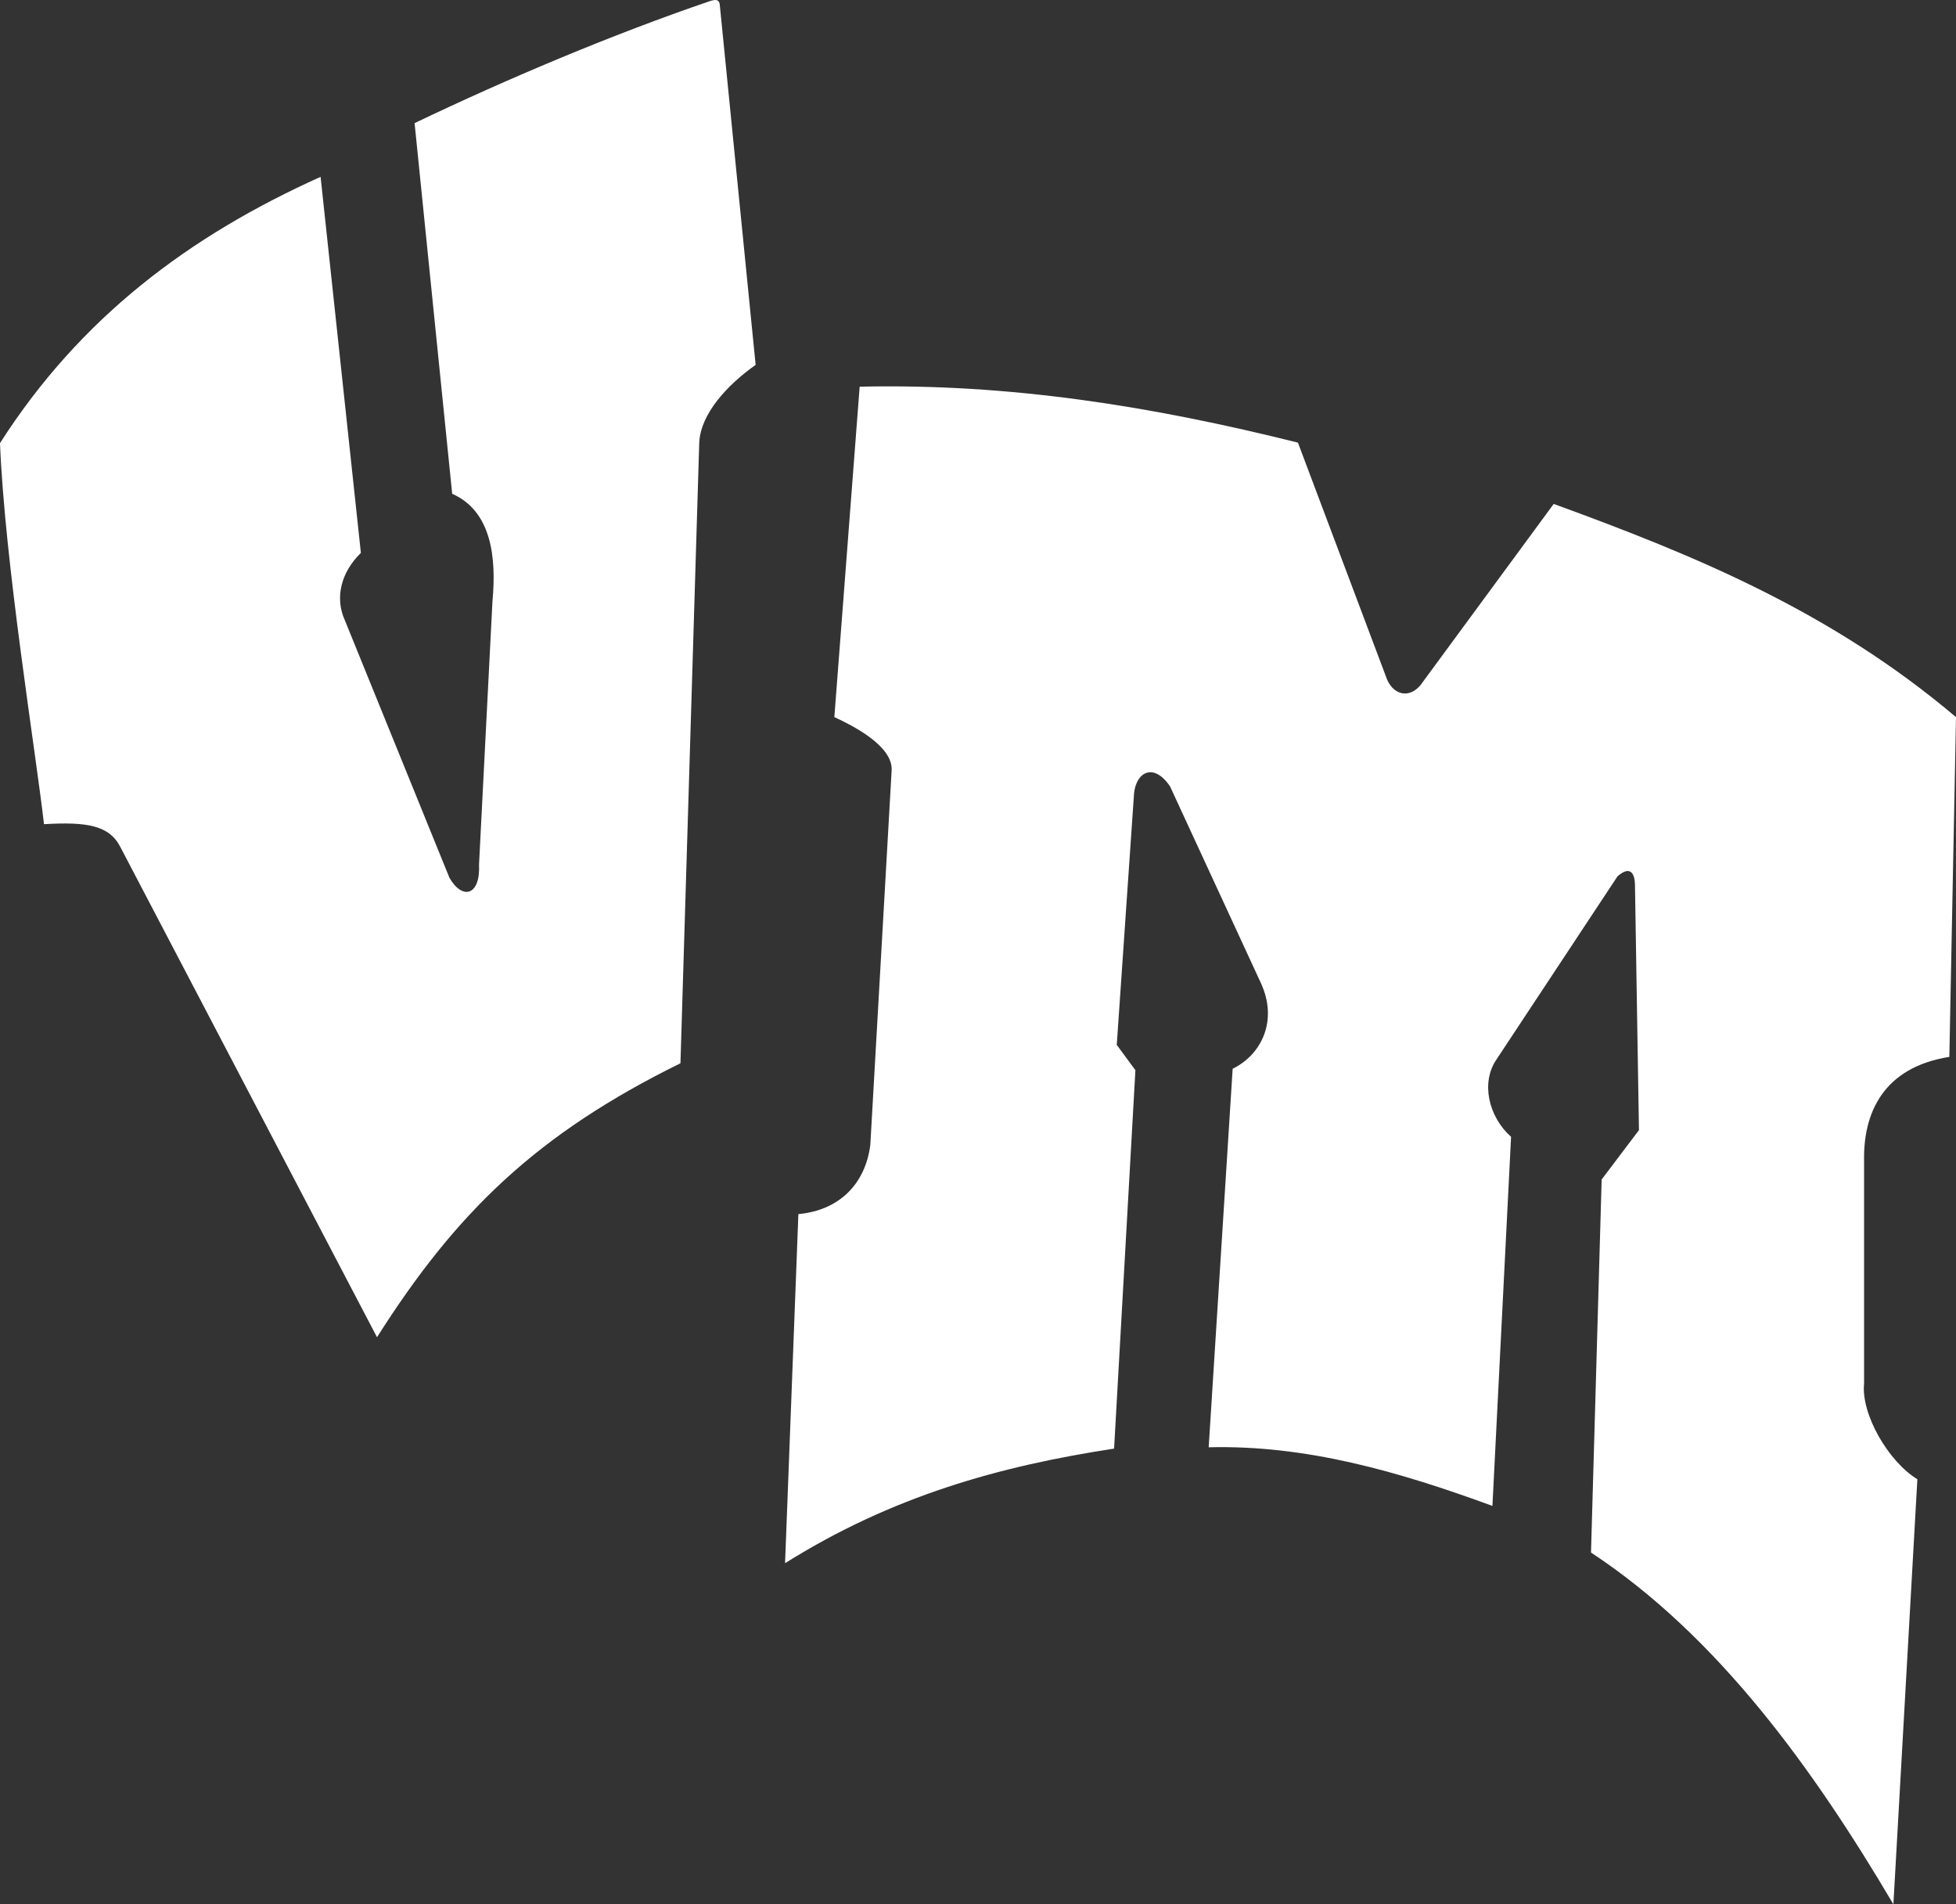
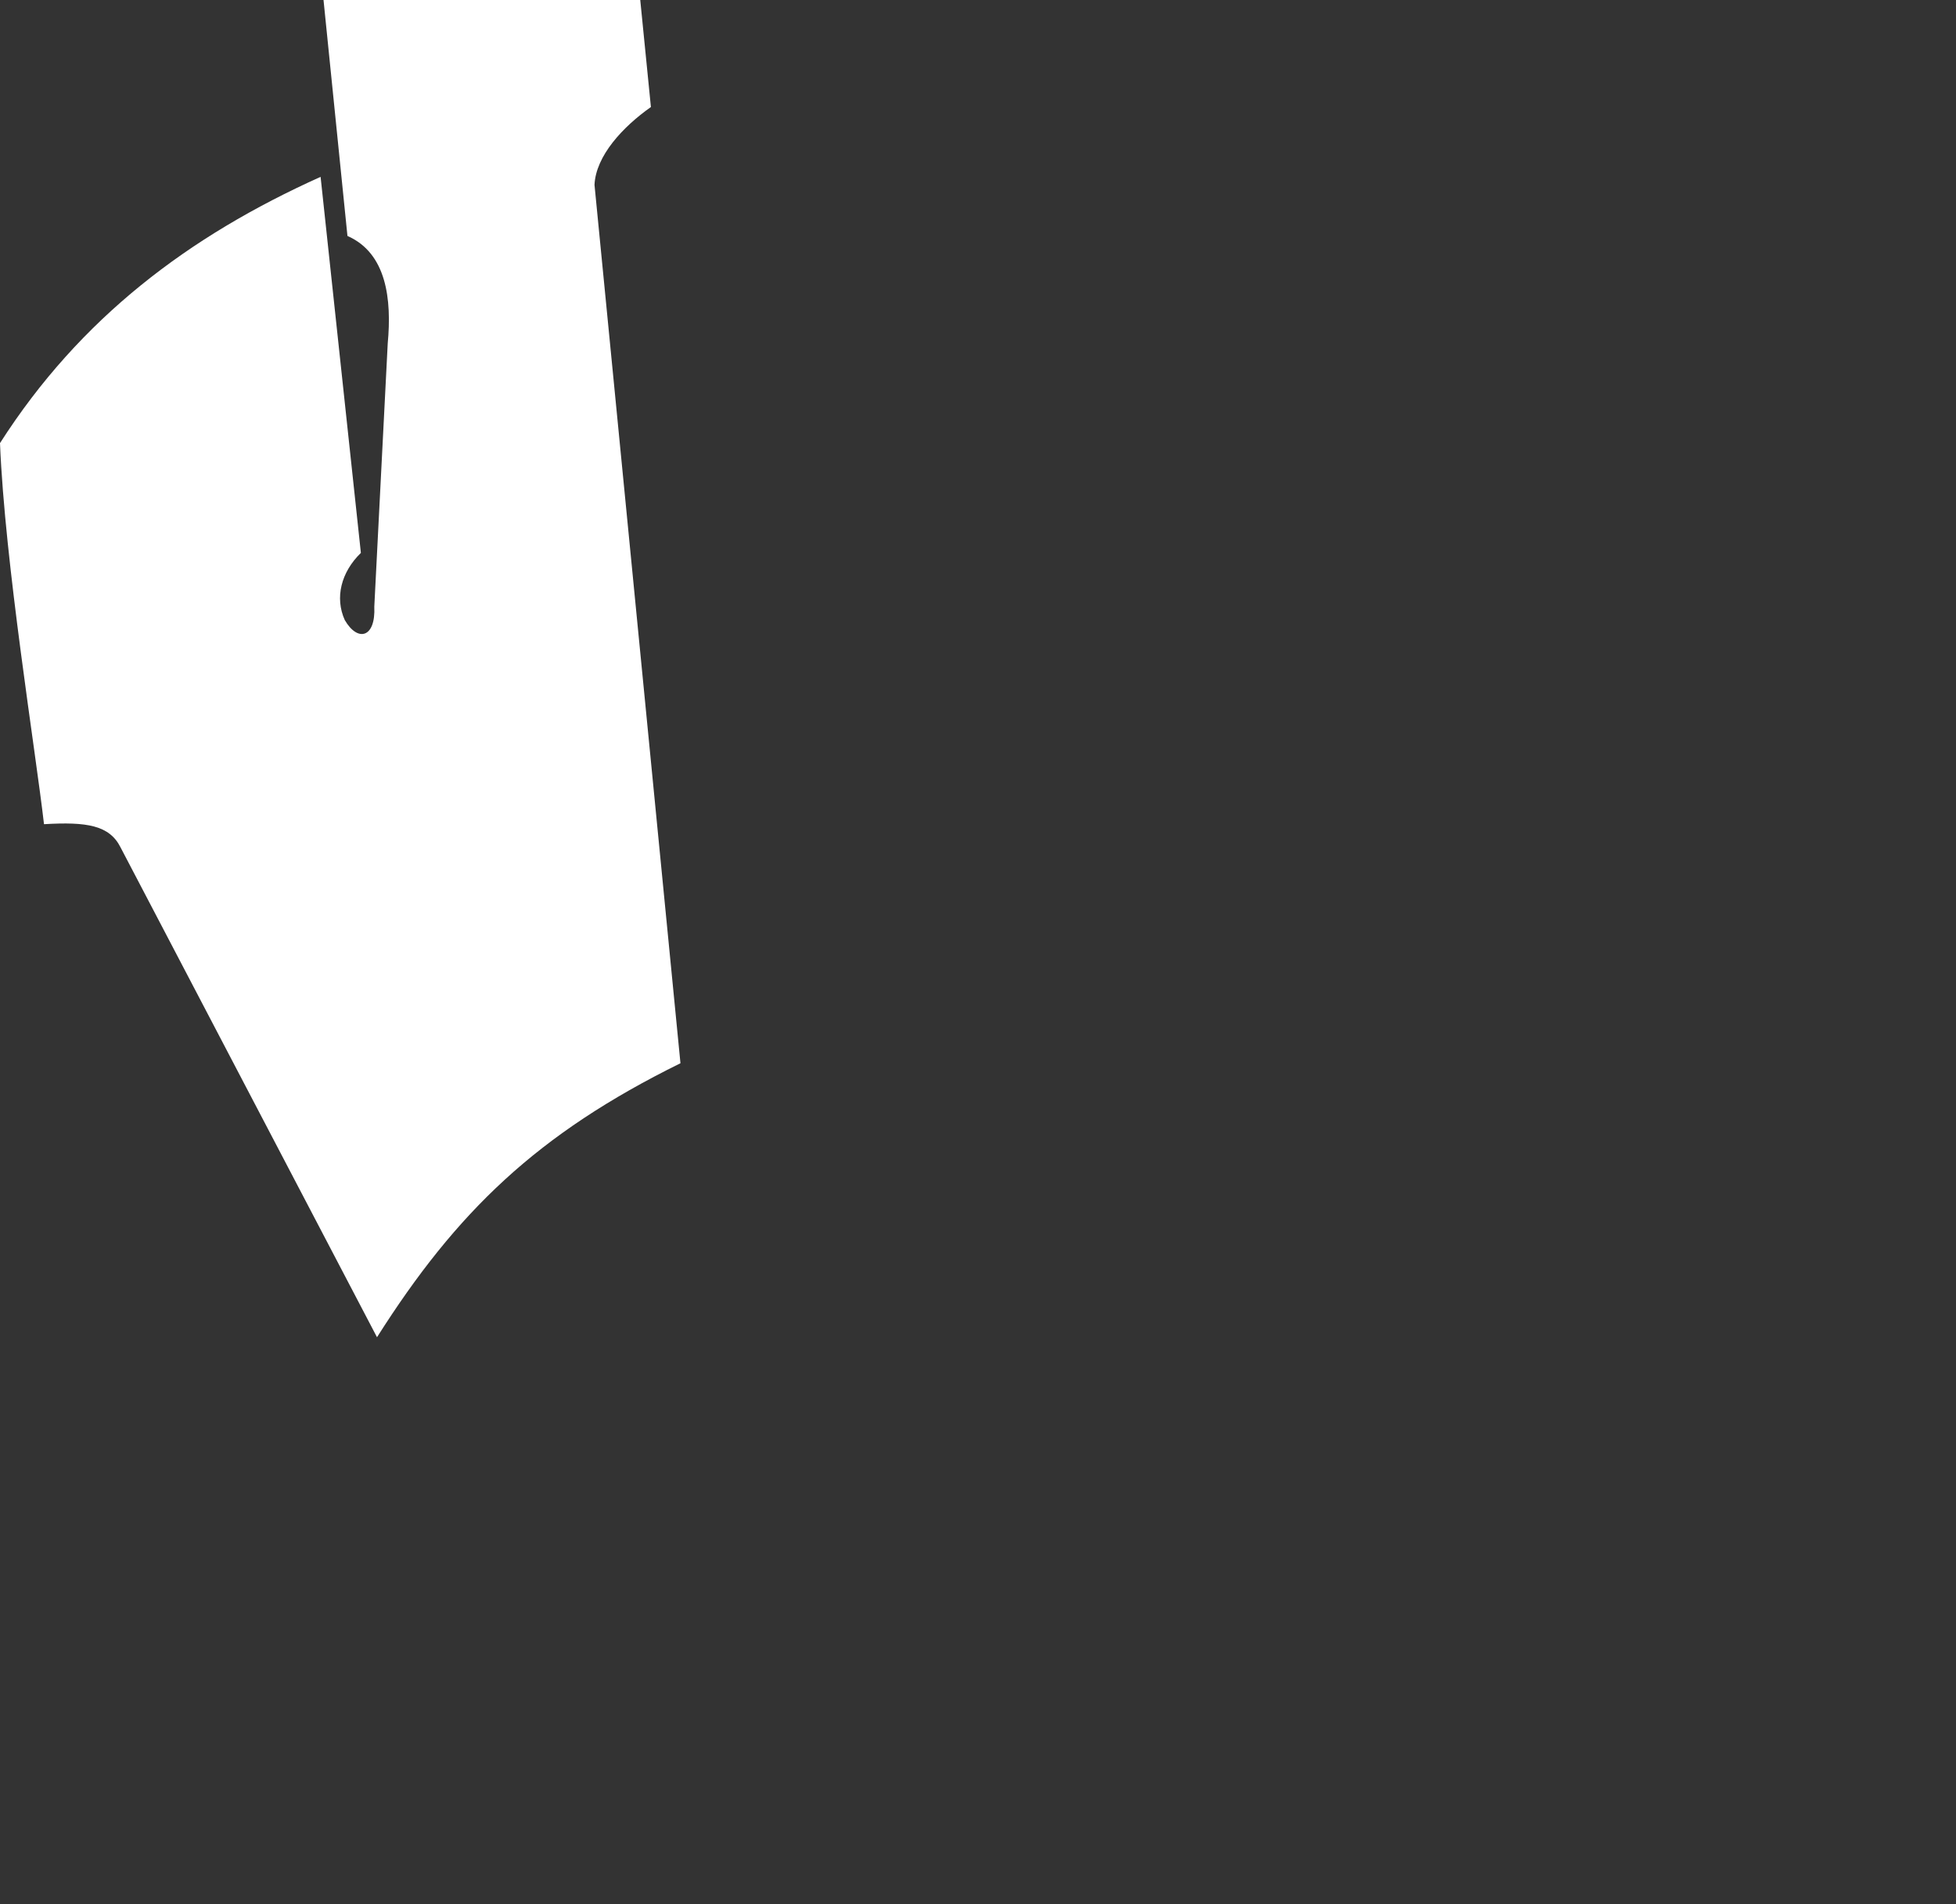
<svg xmlns="http://www.w3.org/2000/svg" version="1.1" width="865.096" height="842.044" id="svg37738">
  <rect width="100%" height="100%" fill="#333333" stroke="none" />
  <defs id="defs37740" />
  <g transform="translate(82.414,-132.622)" id="layer1">
    <g transform="matrix(4,0,0,4,-2354.204,-1774.699)" id="g3824" style="fill:#ffffff;fill-opacity:1;stroke:none">
-       <path d="m 779.95,640.355 -2.651,46.986 c -8.788,-14.876 -19.344,-29.606 -33.435,-38.885 l 1.178,-41.242 4.124,-5.45 -0.442,-27.188 c -0.037,-1.201 -0.528,-2.098 -1.93,-0.872 l -13.388,20.254 c -1.735,2.544 -0.892,6.302 1.62,8.543 l -2.062,40.8 c -10.458,-3.829 -20.612,-6.747 -31.373,-6.481 l 2.651,-41.848 c 3.15,-1.519 5.087,-5.312 3.08,-9.561 l -10.003,-21.648 c -1.781,-2.636 -3.713,-1.632 -3.977,0.736 l -1.915,27.838 2.062,2.799 -2.357,41.831 c -12.734,1.947 -24.557,5.26 -36.381,12.667 l 1.473,-38.59 c 4.623,-0.43 7.426,-3.438 7.954,-7.659 l 2.357,-41.389 c 0.164,-2.722 -4.374,-4.989 -6.334,-5.892 l 2.799,-36.528 c 16.608,-0.365 32.306,2.152 48.459,6.186 l 9.869,26.218 c 0.772,1.713 2.455,2.061 3.682,0.589 l 14.729,-20.032 c 15.737,5.732 30.716,11.919 44.482,23.567 l -0.736,37.559 c -7.414,1.178 -9.525,6.334 -9.427,11.489 l 0,24.624 c -0.351,3.382 2.682,8.621 5.892,10.579 z" id="path3826" style="fill:#ffffff;fill-opacity:1;stroke:none" />
-       <path d="m 643.185,594.367 c -15.86,7.815 -24.763,16.428 -33.553,30.287 L 581.284,570.518 c -1.227,-2.456 -3.709,-2.859 -8.471,-2.578 -0.921,-8.052 -4.335,-28.923 -4.866,-42.125 8.858,-13.844 20.889,-22.889 35.449,-29.434 l 4.454,41.57 c -2.19,2.132 -2.898,4.949 -1.782,7.423 l 11.58,28.505 c 1.431,2.47 3.432,1.975 3.266,-1.485 l 1.485,-29.099 c 0.454,-4.871 -0.118,-9.971 -4.454,-11.877 l -4.157,-40.976 c 10.294,-4.925 21.876,-9.808 32.626,-13.479 0.658,-0.203 0.958,-0.218 1.107,0.28 l 3.977,39.923 c -3.105,2.186 -6.096,5.399 -6.236,8.611 z" id="path3828" style="fill:#ffffff;fill-opacity:1;stroke:none" />
+       <path d="m 643.185,594.367 c -15.86,7.815 -24.763,16.428 -33.553,30.287 L 581.284,570.518 c -1.227,-2.456 -3.709,-2.859 -8.471,-2.578 -0.921,-8.052 -4.335,-28.923 -4.866,-42.125 8.858,-13.844 20.889,-22.889 35.449,-29.434 l 4.454,41.57 c -2.19,2.132 -2.898,4.949 -1.782,7.423 c 1.431,2.47 3.432,1.975 3.266,-1.485 l 1.485,-29.099 c 0.454,-4.871 -0.118,-9.971 -4.454,-11.877 l -4.157,-40.976 c 10.294,-4.925 21.876,-9.808 32.626,-13.479 0.658,-0.203 0.958,-0.218 1.107,0.28 l 3.977,39.923 c -3.105,2.186 -6.096,5.399 -6.236,8.611 z" id="path3828" style="fill:#ffffff;fill-opacity:1;stroke:none" />
    </g>
  </g>
</svg>